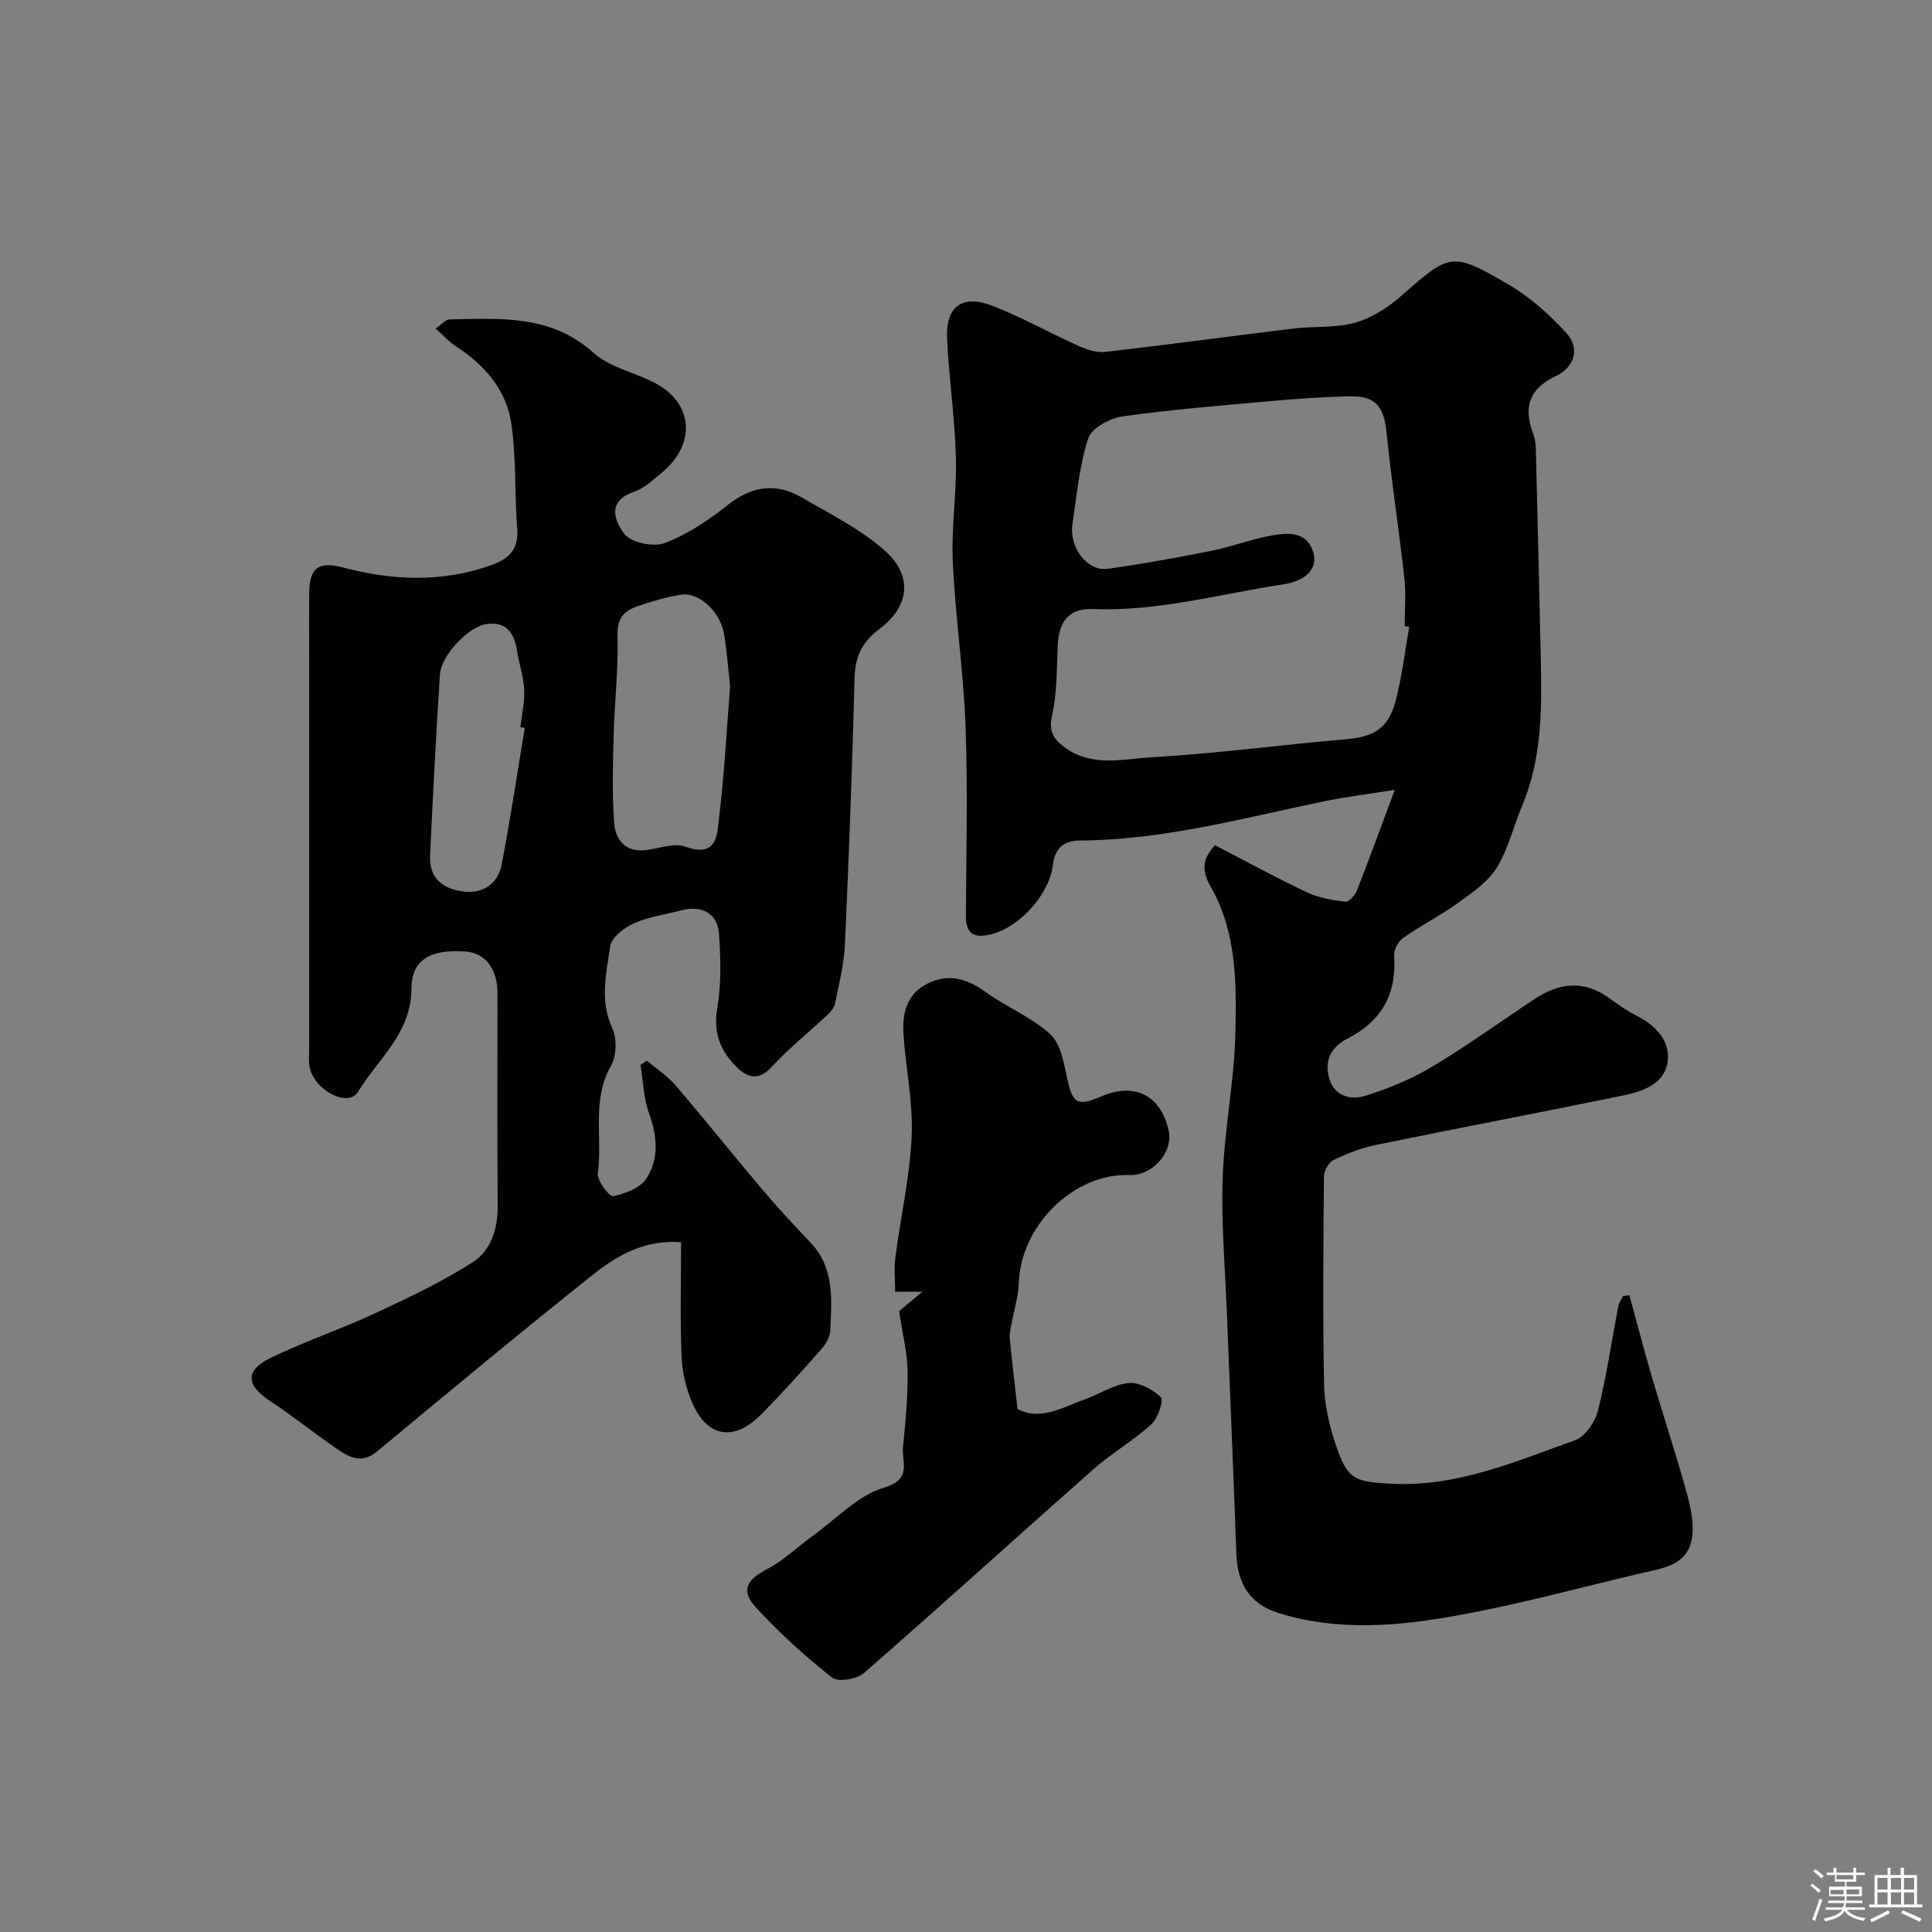
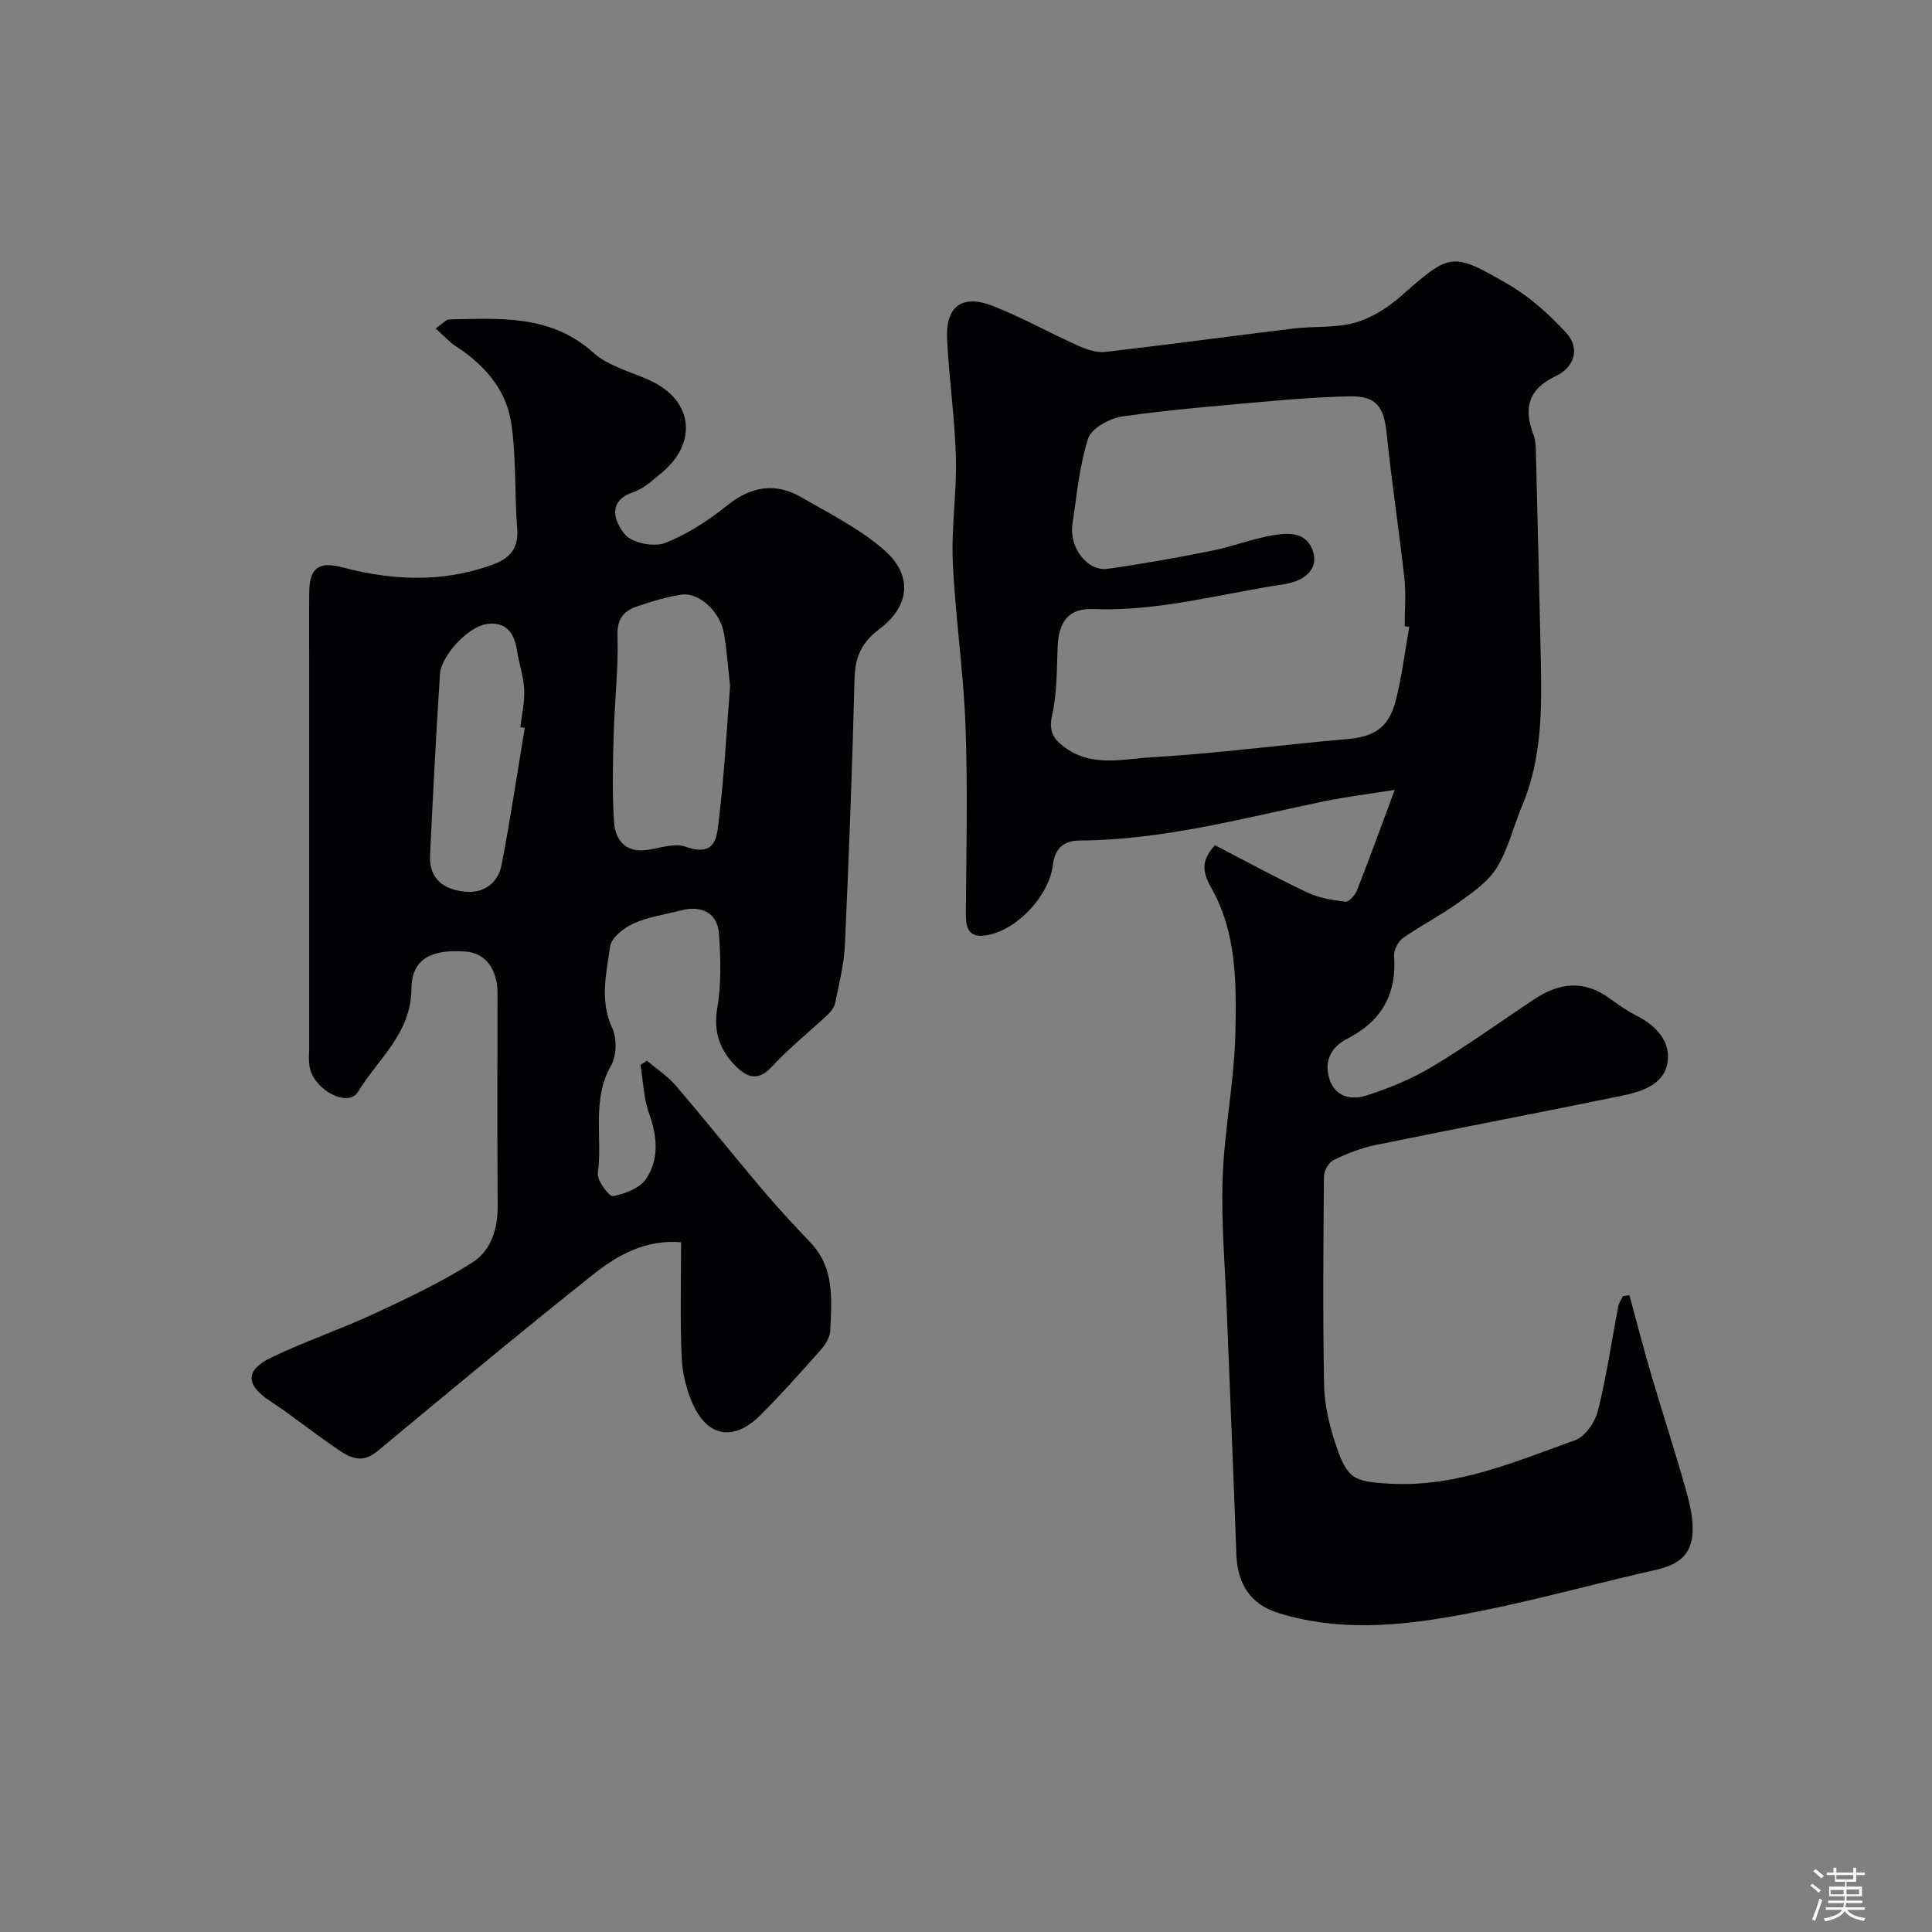
<svg xmlns="http://www.w3.org/2000/svg" enable-background="new 0 0 400 400" viewBox="0 0 400 400">
  <rect x="0" y="0" width="400" height="400" fill="#808080" stroke="none" />
  <path d="m374.8 390.4.4-.4c.7.5 1.3 1 1.8 1.4l-.5.5c-.5-.6-1.1-1.1-1.7-1.5zm1 7.3-.6-.3c.5-1.4 1.1-2.8 1.5-4.3.2.1.4.2.6.3-.5 1.3-1 2.8-1.5 4.3zm-.4-10.3.5-.4c.4.3 1 .8 1.7 1.4l-.5.5c-.5-.5-1.1-1-1.7-1.5zm2.5.3h1.7v-1h.6v1h3.5v-1h.6v1h1.8v.5h-1.8v1.4h-2v1h3.2v2h-3.2v.9h3.3v.5h-3.4c0 .3-.1.6-.1.9h4v.5h-3.7c.7.9 1.9 1.5 3.8 1.7-.1.2-.2.4-.3.6-2.1-.4-3.5-1.1-4-2.1-.4 1-1.8 1.7-4 2.2-.1-.2-.2-.4-.3-.6 2.1-.4 3.4-1 3.8-1.8h-3.4v-.5h3.6c.1-.3.1-.6.2-.9h-3.3v-.5h3.4c0-.3 0-.6 0-.9h-3.2v-2h3.3v-1h-2.1v-1.4h-1.7v-.5zm1.1 3.5v1h2.7c0-.3 0-.4 0-.4 0-.1 0-.2 0-.2 0-.1 0-.2 0-.3h-2.7zm1.2-3v.9h3.5v-.9zm4.7 3h-2.6v.6.4h2.6z" fill="#fcfbfa" />
-   <path d="m393.6 386.7h.6v1.5h2.7v6.1h1.1v.6h-11v-.6h1.1v-6.1h2.7v-1.5h.6v1.5h2.1v-1.5zm-2.7 8.8.4.6c-1.2.6-2.5 1.3-3.8 1.9-.1-.2-.2-.4-.3-.6 1.2-.6 2.5-1.2 3.7-1.9zm-2.2-6.7v2.4h2.1v-2.4zm0 3v2.5h2.1v-2.5zm2.8-3v2.4h2.1v-2.4zm0 3v2.5h2.1v-2.5zm6 6.1c-1.4-.7-2.7-1.3-3.9-1.8l.3-.6c1.5.6 2.7 1.2 3.9 1.7zm-1.2-9.1h-2.1v2.4h2.1zm-2.1 3v2.5h2.1v-2.5z" fill="#fcfbfa" />
  <g fill="#010103">
    <path d="m337.35 268.15c1.52 5.57 2.96 11.17 4.59 16.7 2.33 7.93 4.92 15.78 7.14 23.73.85 3.03 1.63 6.35 1.29 9.4-.71 6.27-6.29 6.71-11 7.83-12.5 2.97-24.93 6.35-37.56 8.64-12.32 2.24-24.87 3.34-37.17-.51-5.86-1.83-8.46-6.11-8.67-12.24-.59-16.7-1.32-33.4-1.97-50.09-.36-9.26-1.19-18.55-.86-27.79.36-9.99 2.4-19.93 2.63-29.91.24-10.27.27-20.91-5.03-30.17-2.13-3.72-1.71-5.92.8-8.75 6.39 3.3 12.64 6.73 19.08 9.77 2.43 1.15 5.26 1.61 7.96 1.93.71.08 1.99-1.38 2.38-2.38 2.59-6.6 5-13.26 7.81-20.78-4.9.79-10.25 1.44-15.5 2.55-16.46 3.46-32.77 7.85-49.77 7.94-3.26.02-5.11 1.64-5.5 5.01-.79 6.72-8.08 14.18-14.48 14.69-3.02.24-3.57-1.8-3.55-4.45.09-13 .41-26.01-.07-38.98-.42-11.31-2.11-22.58-2.63-33.89-.33-7.22.84-14.51.64-21.75-.23-8.2-1.44-16.37-1.83-24.57-.31-6.67 3.15-9.21 9.46-6.74 6.04 2.35 11.74 5.57 17.66 8.23 1.73.78 3.81 1.5 5.62 1.29 13-1.49 25.97-3.27 38.96-4.84 4.24-.51 8.7-.08 12.74-1.21 3.44-.96 6.81-3.1 9.53-5.49 10.18-8.94 10.46-9.32 22.39-2.34 4.39 2.57 8.35 6.15 11.81 9.91 3.02 3.28 1.62 7.18-2.04 8.92-5.82 2.75-6.82 6.65-4.72 12.19.45 1.19.48 2.58.51 3.89.36 14.26.7 28.53 1.01 42.79.22 10.22.23 20.4-3.85 30.09-1.81 4.28-2.87 8.98-5.27 12.88-1.82 2.94-5.05 5.15-7.96 7.25-3.67 2.64-7.76 4.71-11.46 7.31-1.02.72-1.93 2.51-1.84 3.73.58 7.91-2.64 13.51-9.64 17.08-3.38 1.73-4.85 4.55-3.8 8.2 1.09 3.81 4.5 4.59 7.54 3.64 4.76-1.5 9.51-3.45 13.78-6.01 7.27-4.35 14.15-9.34 21.22-14.02 5.1-3.38 10.25-3.98 15.47-.16 1.84 1.35 3.74 2.66 5.76 3.69 3.98 2.02 6.93 5.32 6.3 9.52-.72 4.8-5.53 6.18-9.74 7.04-16.88 3.46-33.81 6.68-50.7 10.14-3 .62-5.95 1.77-8.71 3.11-1 .48-1.99 2.21-2 3.37-.13 14.33-.25 28.66.02 42.98.07 4.02.98 8.15 2.23 11.99 2.52 7.75 3.8 8.24 11.44 8.67 13.79.77 25.92-4.59 38.31-9 2.1-.75 4.15-3.8 4.74-6.16 1.78-7.08 2.81-14.35 4.19-21.54.14-.75.65-1.42.99-2.13.44-.06.88-.13 1.32-.2zm-45.58-138.36c-.32-.05-.63-.1-.95-.14 0-3.32.31-6.68-.06-9.96-1.12-10.06-2.67-20.07-3.69-30.14-.54-5.35-2.21-7.59-7.56-7.49-5.43.1-10.87.49-16.29.97-10.29.92-20.6 1.74-30.81 3.18-2.62.37-6.42 2.44-7.11 4.56-1.84 5.67-2.36 11.78-3.26 17.74-.73 4.84 3.1 9.85 7.29 9.26 7.24-1.02 14.44-2.32 21.61-3.76 4.29-.86 8.43-2.5 12.73-3.21 3.25-.54 7.02-.68 8.25 3.62.95 3.33-1.61 5.87-6.22 6.56-13.09 1.98-25.94 5.65-39.4 5.12-5.09-.2-7.12 2.64-7.33 7.8-.19 4.76-.11 9.63-1.15 14.22-.79 3.48.45 5.08 2.87 6.79 5.58 3.94 11.92 2.21 17.79 1.87 13.42-.77 26.78-2.58 40.18-3.73 5.76-.49 8.8-2.23 10.29-7.93 1.31-5.01 1.91-10.21 2.82-15.33z" />
    <path d="m90.18 68c1.53-1.04 2.17-1.86 2.82-1.87 10.5-.18 21-1.08 29.87 6.91 3.24 2.92 8.14 3.98 12.23 5.99 8.46 4.15 9.28 12.82 1.77 18.96-1.77 1.45-3.57 3.15-5.66 3.86-5.81 1.98-3.81 6.35-1.86 8.77 1.44 1.78 5.97 2.69 8.29 1.81 4.64-1.77 9.01-4.66 12.92-7.79 5-4 10.02-4.79 15.42-1.65 5.88 3.42 12.15 6.53 17.18 10.98 5.93 5.25 5.15 11.6-1.11 16.28-3.68 2.75-5.02 5.81-5.13 10.28-.46 18.36-1.16 36.72-1.99 55.06-.18 4.04-1.21 8.06-2.01 12.06-.17.88-.86 1.77-1.54 2.41-3.85 3.62-8.02 6.93-11.59 10.81-2.65 2.88-4.9 2.33-7.15.17-3.44-3.32-5.02-7.13-4.14-12.3.86-5.02.71-10.29.36-15.41-.29-4.25-3.56-5.96-7.83-4.85-3.3.86-6.78 1.33-9.85 2.71-2 .9-4.61 2.95-4.86 4.77-.77 5.54-2.21 11.17.43 16.87 1 2.16.92 5.76-.24 7.8-4.09 7.14-1.71 14.9-2.74 22.28-.21 1.5 2.38 4.89 3.15 4.74 2.48-.49 5.58-1.65 6.87-3.6 2.71-4.1 2.3-8.79.59-13.53-1.13-3.15-1.22-6.68-1.77-10.03.44-.3.88-.59 1.31-.89 2.01 1.7 4.29 3.17 5.98 5.15 6.08 7.1 11.91 14.41 17.95 21.55 3.2 3.78 6.58 7.41 9.99 11 5 5.27 4.33 11.79 4.06 18.18-.06 1.33-.94 2.83-1.87 3.88-4.1 4.63-8.23 9.26-12.6 13.64-5.42 5.41-10.89 4.59-13.97-2.25-1.37-3.04-2.2-6.54-2.34-9.87-.33-7.79-.11-15.61-.11-23.69-7.4-.59-13.15 2.66-18.19 6.67-15.08 11.99-29.89 24.32-44.72 36.62-3.63 3.01-6.37.84-9.15-1.08-4.43-3.05-8.62-6.44-13.11-9.39-4.94-3.25-5.14-6.32.29-8.93 7-3.37 14.42-5.87 21.47-9.15 6.92-3.22 13.88-6.51 20.29-10.61 3.75-2.4 5.19-6.88 5.15-11.66-.11-14.66-.04-29.33-.04-44 0-5.09-2.54-8.37-6.65-8.66-7.27-.5-11.13 1.65-11.17 7.76-.06 9.21-6.93 14.48-11.05 21.28-2 3.3-8.89-.15-9.99-4.95-.29-1.27-.13-2.65-.13-3.98-.01-26.77 0-53.53 0-80.3 0-4.72-.04-9.44.01-14.16.06-5.06 1.94-6.48 6.9-5.18 10.31 2.72 20.54 3.19 30.79-.46 3.73-1.33 5.71-3.3 5.37-7.59-.58-7.26-.16-14.64-1.23-21.81-1.03-6.92-5.53-12.06-11.43-15.89-1.38-.88-2.48-2.15-4.24-3.72zm60.98 74.08c-.36-3.21-.64-6.99-1.23-10.71-.74-4.67-5.16-8.82-8.9-8.25-3.03.47-6.01 1.36-8.92 2.35-2.76.93-4.37 2.39-4.26 6.03.21 6.91-.62 13.84-.8 20.77-.16 6.02-.34 12.07.1 18.06.26 3.51 2.29 6.2 6.6 5.67 2.75-.34 5.86-1.54 8.2-.7 6.67 2.41 6.52-2.71 6.94-6.13 1.07-8.79 1.52-17.67 2.27-27.09zm-42.51 8.62c-.31-.05-.62-.09-.92-.14.3-2.6.93-5.22.8-7.81-.14-2.73-1.09-5.41-1.51-8.14-.58-3.74-2.41-6.06-6.43-5.38-3.72.63-9.25 6.5-9.5 10.34-.82 12.51-1.45 25.03-2.05 37.55-.24 4.96 2.99 7.11 7.3 7.5 3.84.35 6.79-1.81 7.51-5.56 1.81-9.4 3.22-18.9 4.8-28.36z" />
-     <path d="m186.15 271.47c.85-.71 2.42-2.02 4.83-4.04-2.41 0-3.69 0-5.65 0 0-2.4-.26-4.79.05-7.11 1.09-8.38 3-16.71 3.37-25.12.31-6.99-1.25-14.05-1.69-21.09-.25-3.98.5-7.93 4.38-10.15 4.42-2.53 8.47-1.57 12.54 1.37 4.33 3.13 9.5 5.21 13.4 8.73 2.15 1.94 2.85 5.84 3.53 9 1.17 5.46 2.02 6.1 7.18 3.91 6.88-2.92 12.21-.21 13.86 7.07 1.02 4.5-3.32 9.42-8.15 9.24-11.46-.41-22.43 10.4-22.86 22.27-.1 2.88-1.01 5.72-1.52 8.58-.17.97-.46 1.97-.37 2.92.47 4.79 1.04 9.57 1.62 14.68 4.79 2.49 9.3-.35 13.91-2 3.05-1.09 5.97-3.08 9.07-3.38 2.2-.21 5.03 1.3 6.69 2.93.64.63-.59 4.37-1.96 5.61-3.73 3.39-8.21 5.96-12 9.3-15.88 14.02-31.54 28.27-47.5 42.19-1.47 1.28-5.37 1.94-6.61.95-5.61-4.45-10.99-9.3-15.82-14.59-3.19-3.49-1.8-5.71 2.46-7.93 3.42-1.78 6.28-4.62 9.45-6.9 4.82-3.47 9.27-8.31 14.67-9.91 5.92-1.75 3.61-5.28 3.92-8.34.54-5.24 1.02-10.53.96-15.79-.06-3.78-1.04-7.58-1.76-12.4z" />
  </g>
</svg>